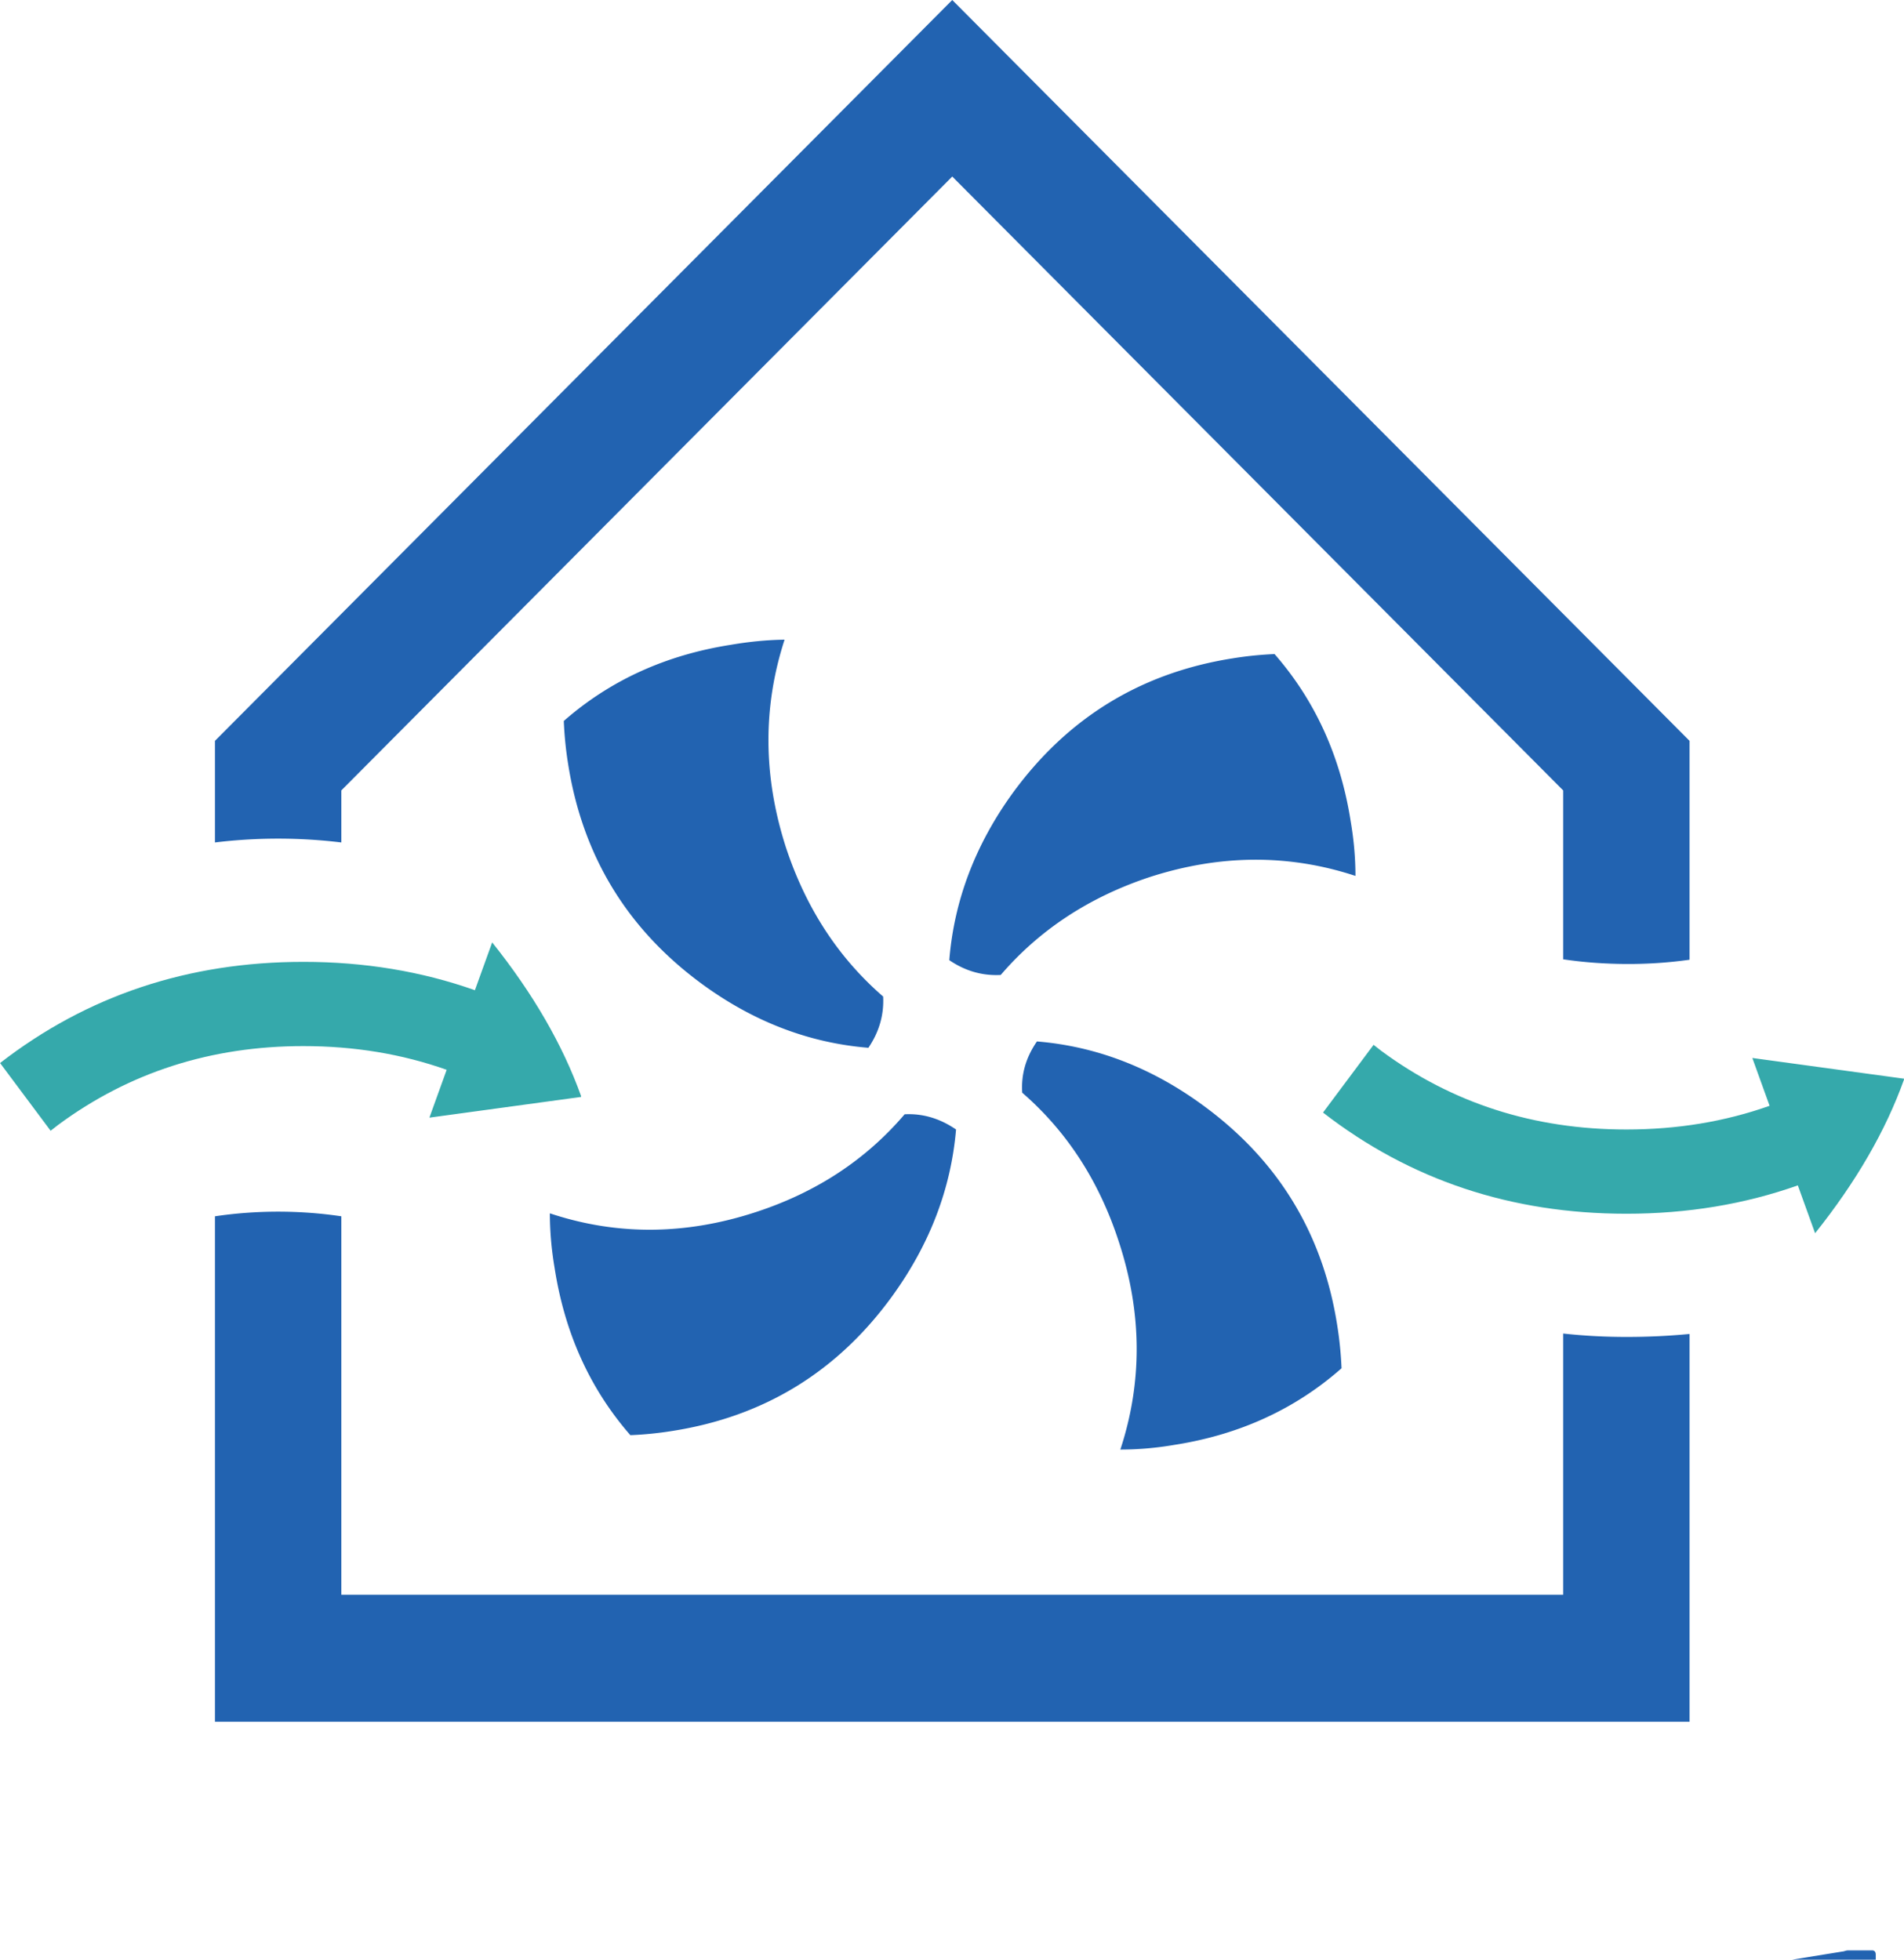
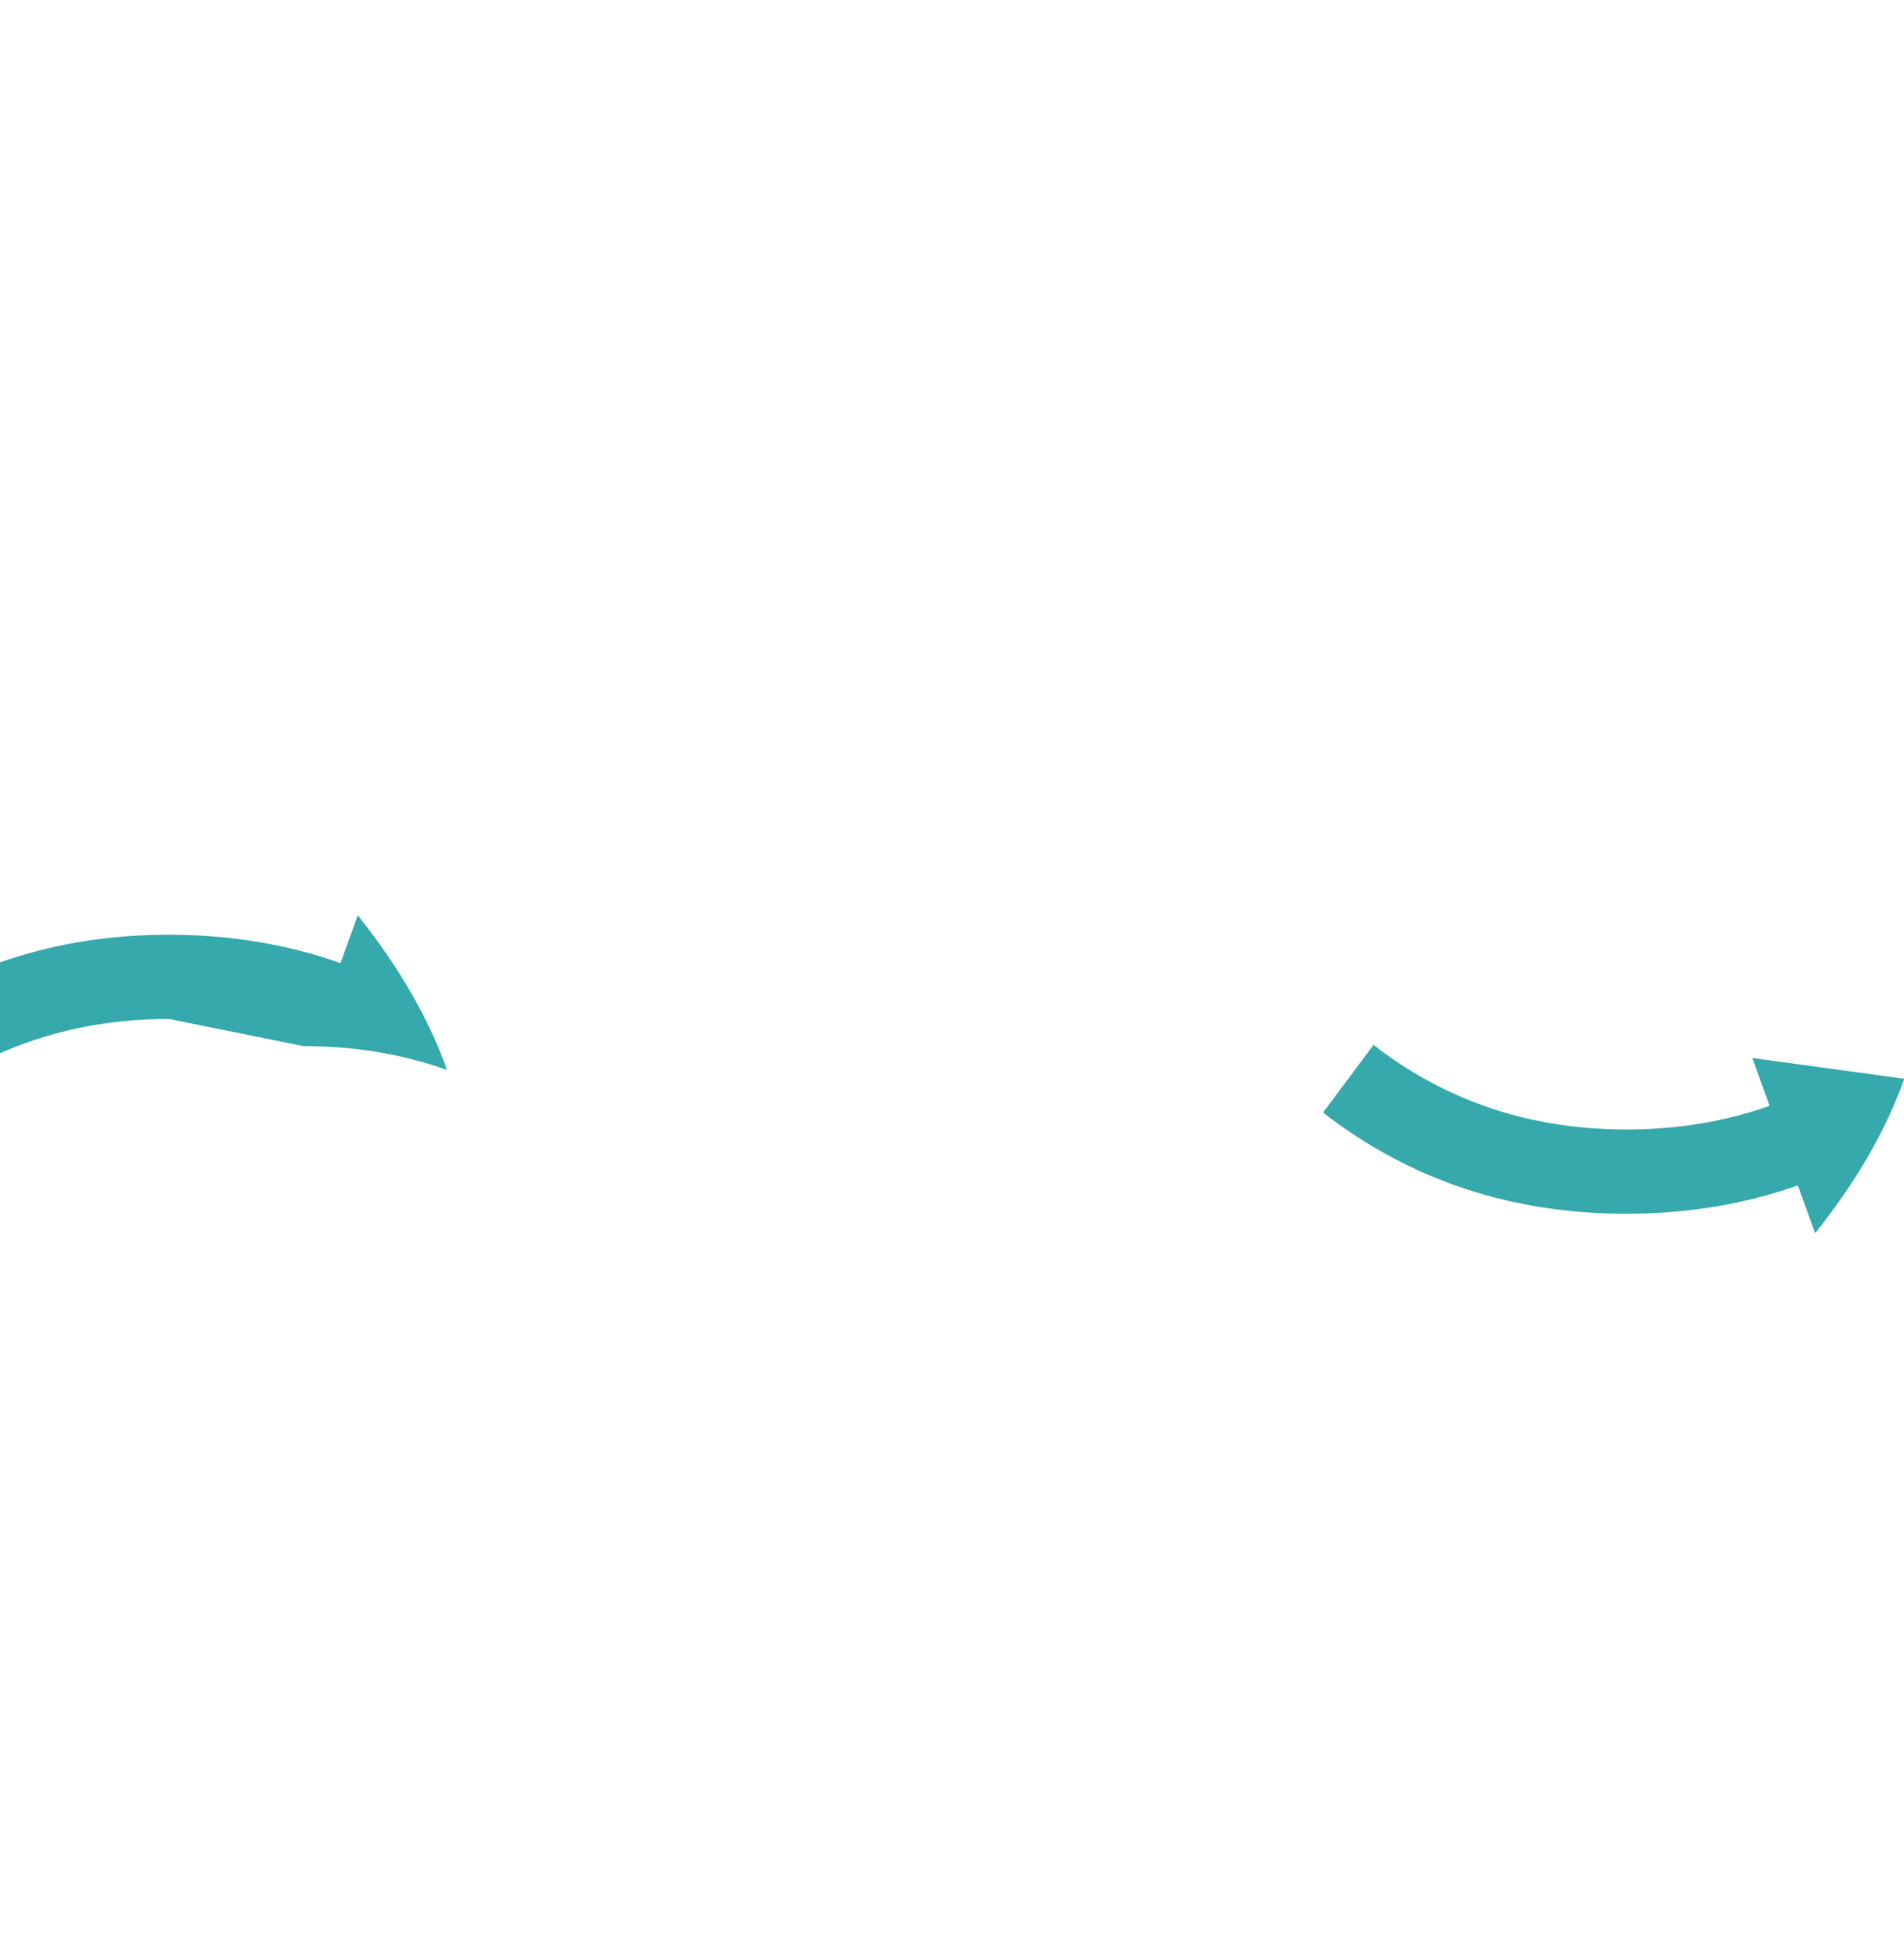
<svg xmlns="http://www.w3.org/2000/svg" viewBox="62.33 0 75.32 77.54">
-   <path d="M133.217 77.538h3.316v-.201c0-.11-.05-.168-.15-.168h-.95a.493.493 0 00-.15.034l-2.066.335zm-9.05-24.774v10.335H75.833V48.124a17.122 17.122 0 00-5 0v20h58.334V52.78c-.81.077-1.64.117-2.484.117-.856 0-1.693-.044-2.516-.134zm-26.534-1.491c1.477-2.044 2.317-4.238 2.517-6.583-.633-.435-1.307-.636-2.017-.603h-.016c-1.534 1.8-3.494 3.089-5.884 3.87-2.79.914-5.506.93-8.15.05 0 .693.06 1.407.184 2.144.4 2.59 1.4 4.8 3 6.633a14.02 14.02 0 001.666-.168c3.634-.57 6.534-2.351 8.7-5.343zm5.134-8.057v.017c1.776 1.54 3.056 3.517 3.833 5.93.91 2.79.927 5.52.05 8.19.7 0 1.41-.06 2.133-.184 2.577-.402 4.784-1.414 6.617-3.032a14.69 14.69 0 00-.167-1.675c-.566-3.651-2.343-6.566-5.333-8.743-2.033-1.485-4.217-2.322-6.55-2.513-.433.627-.627 1.296-.583 2.01zm9.983-17.337c-.543.024-1.093.077-1.65.168-3.633.57-6.54 2.352-8.717 5.343-1.476 2.044-2.31 4.245-2.5 6.6.624.425 1.294.62 2.017.586h.017c1.533-1.785 3.493-3.075 5.883-3.87 2.79-.904 5.507-.92 8.15-.05 0-.693-.06-1.4-.183-2.127-.4-2.59-1.407-4.807-3.017-6.65zm-19.383-.57c-.69.01-1.394.078-2.117.202-2.577.402-4.783 1.407-6.617 3.015.024.56.077 1.116.167 1.675.567 3.652 2.34 6.566 5.317 8.744 2.033 1.484 4.223 2.321 6.566 2.512.424-.626.617-1.296.584-2.01v-.017c-1.777-1.54-3.06-3.51-3.85-5.912-.9-2.804-.917-5.538-.05-8.208zm35.8 12.664v-8.66L100 0 70.833 29.313v4.02a20.726 20.726 0 015 0v-2.06L100 6.985l24.167 24.288v6.683c.833.124 1.693.185 2.583.185.823 0 1.627-.057 2.417-.168z" fill="#2263B1" />
-   <path d="M74.333 41.39c2.01 0 3.9.312 5.667.938l-.683 1.893 6-.82v-.034c-.724-2.02-1.894-4.047-3.517-6.08l-.683 1.892c-2.11-.747-4.374-1.122-6.784-1.122-4.556 0-8.556 1.333-12 4.003l2 2.68.3-.234c2.81-2.077 6.044-3.116 9.7-3.116zm63.317 1.29l-6-.82.683 1.892c-1.766.627-3.656.938-5.666.938-3.657 0-6.89-1.038-9.7-3.115-.1-.078-.2-.158-.3-.235l-2 2.68c3.443 2.67 7.443 4.003 12 4.003 2.41 0 4.673-.375 6.783-1.122l.683 1.893c1.624-2.033 2.794-4.06 3.517-6.08v-.034z" fill="#35A9AB" />
+   <path d="M74.333 41.39c2.01 0 3.9.312 5.667.938v-.034c-.724-2.02-1.894-4.047-3.517-6.08l-.683 1.892c-2.11-.747-4.374-1.122-6.784-1.122-4.556 0-8.556 1.333-12 4.003l2 2.68.3-.234c2.81-2.077 6.044-3.116 9.7-3.116zm63.317 1.29l-6-.82.683 1.892c-1.766.627-3.656.938-5.666.938-3.657 0-6.89-1.038-9.7-3.115-.1-.078-.2-.158-.3-.235l-2 2.68c3.443 2.67 7.443 4.003 12 4.003 2.41 0 4.673-.375 6.783-1.122l.683 1.893c1.624-2.033 2.794-4.06 3.517-6.08v-.034z" fill="#35A9AB" />
</svg>